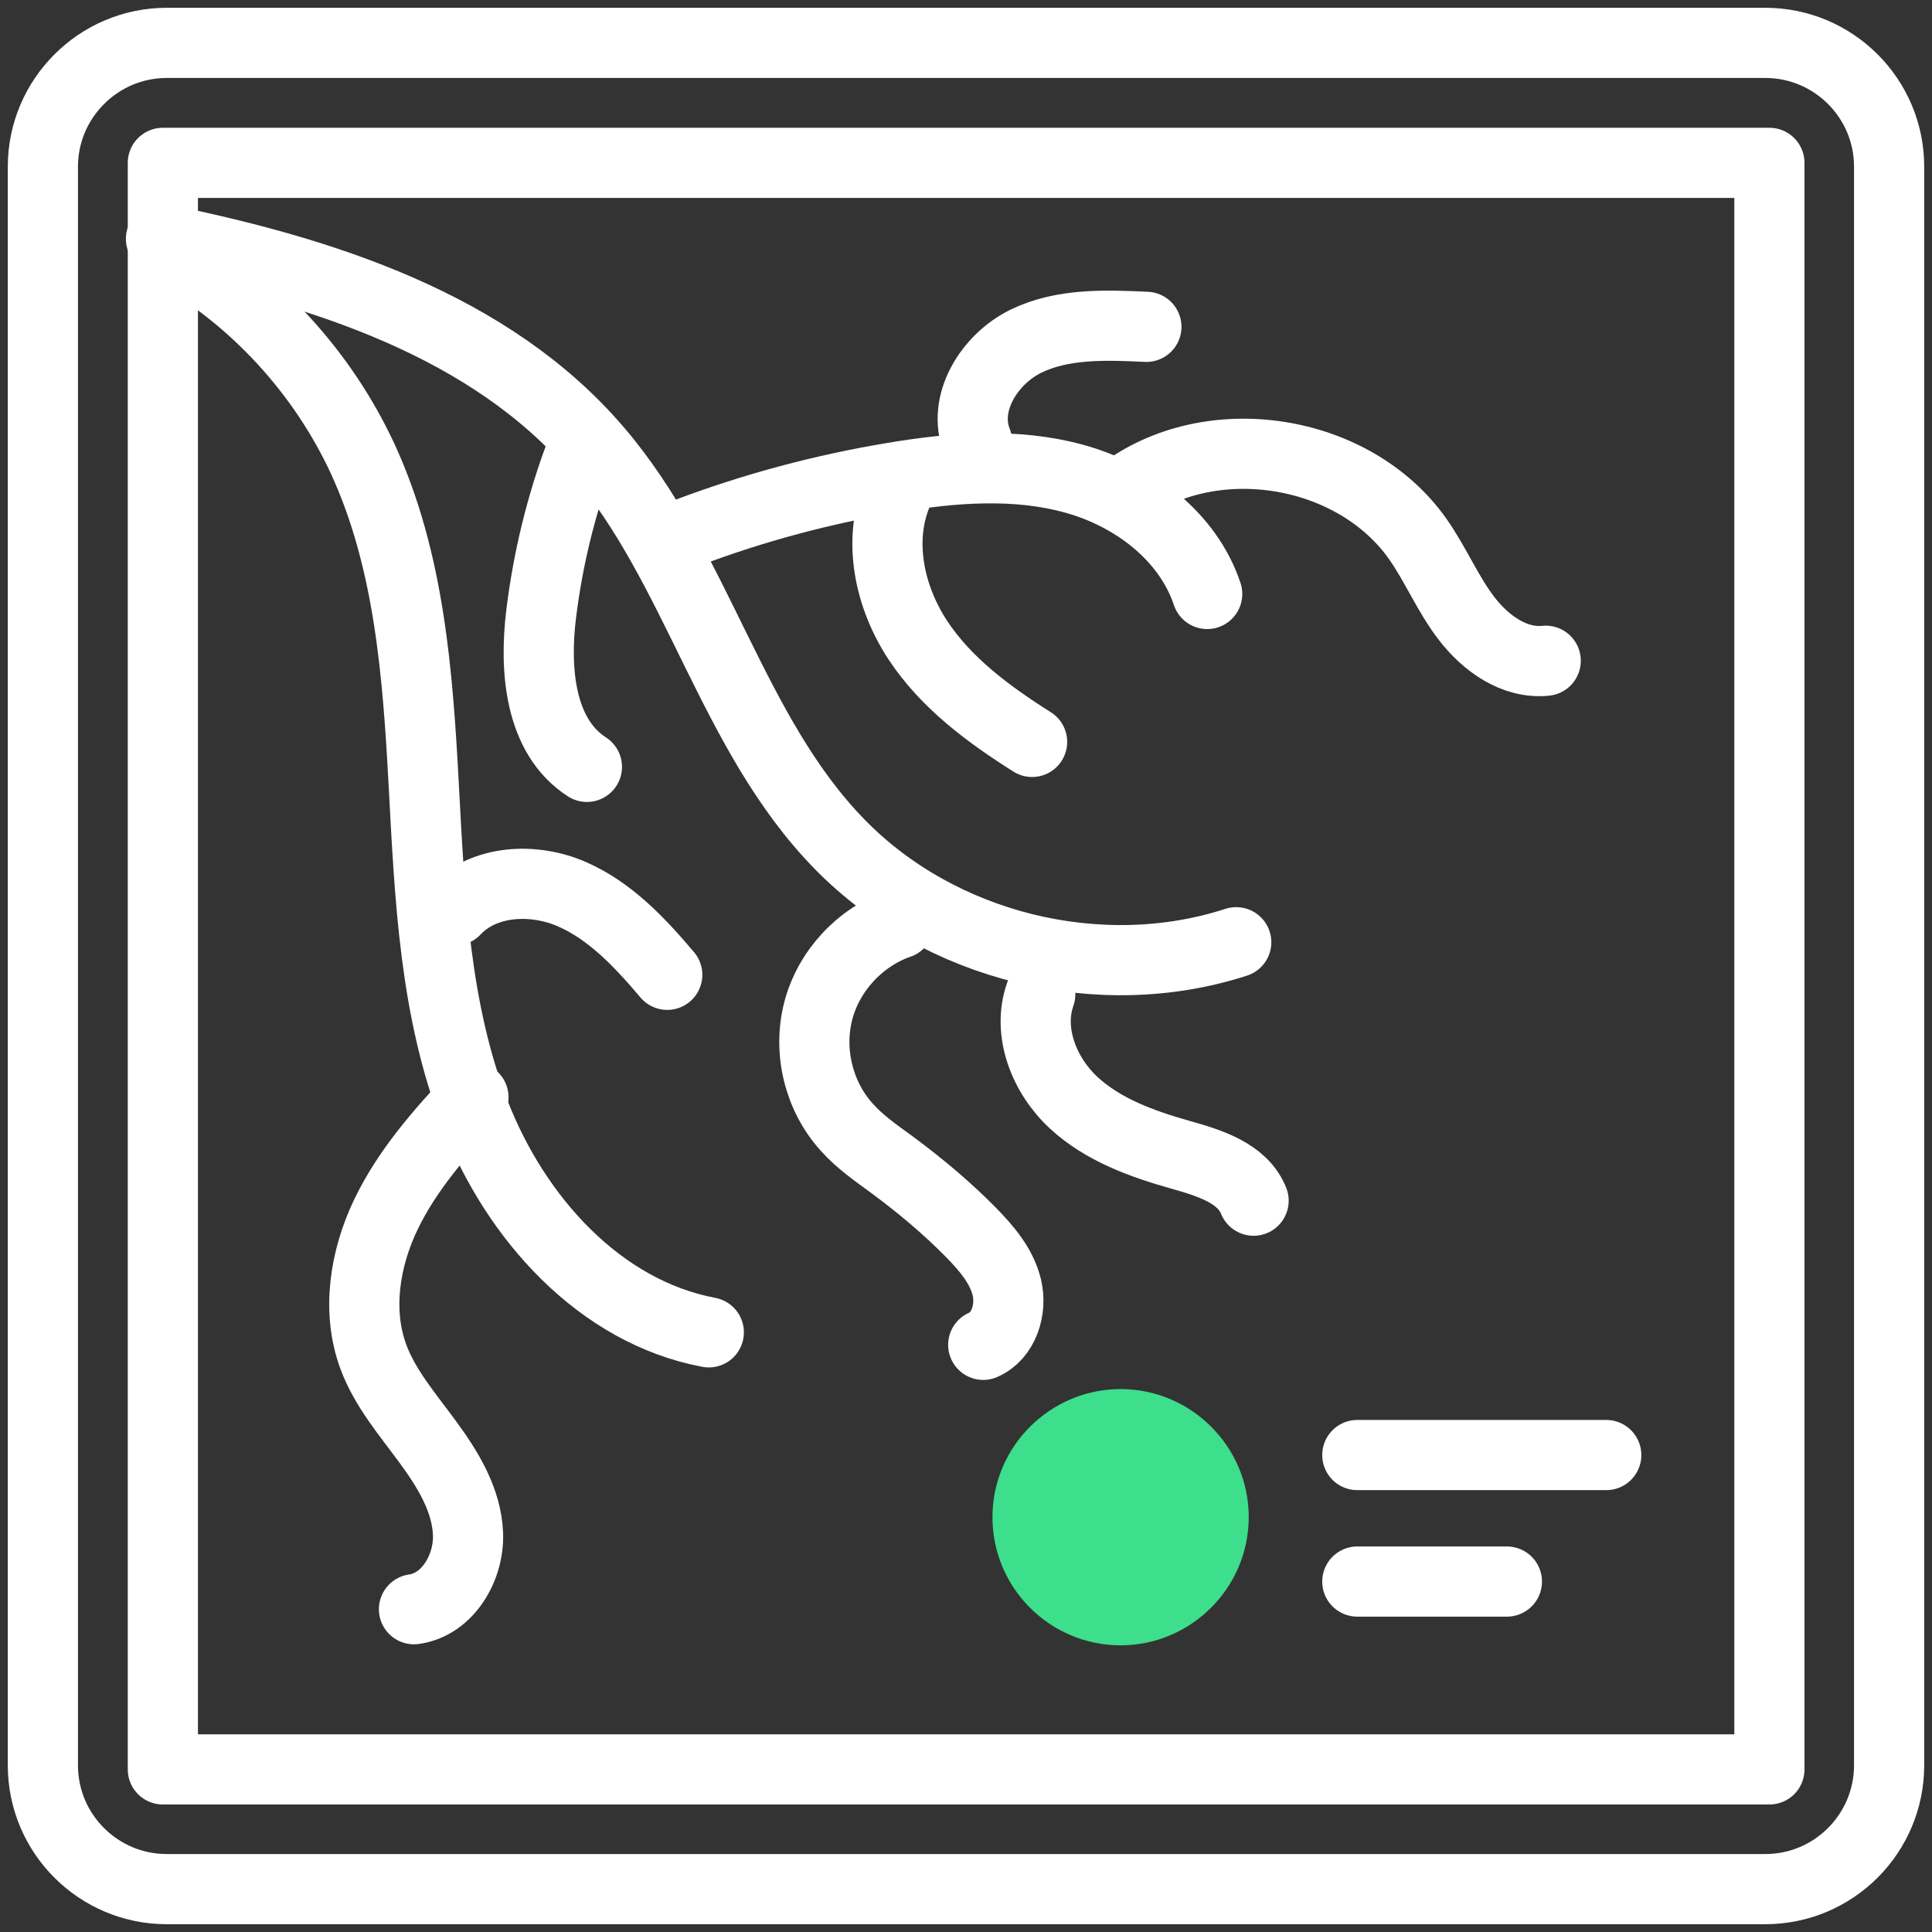
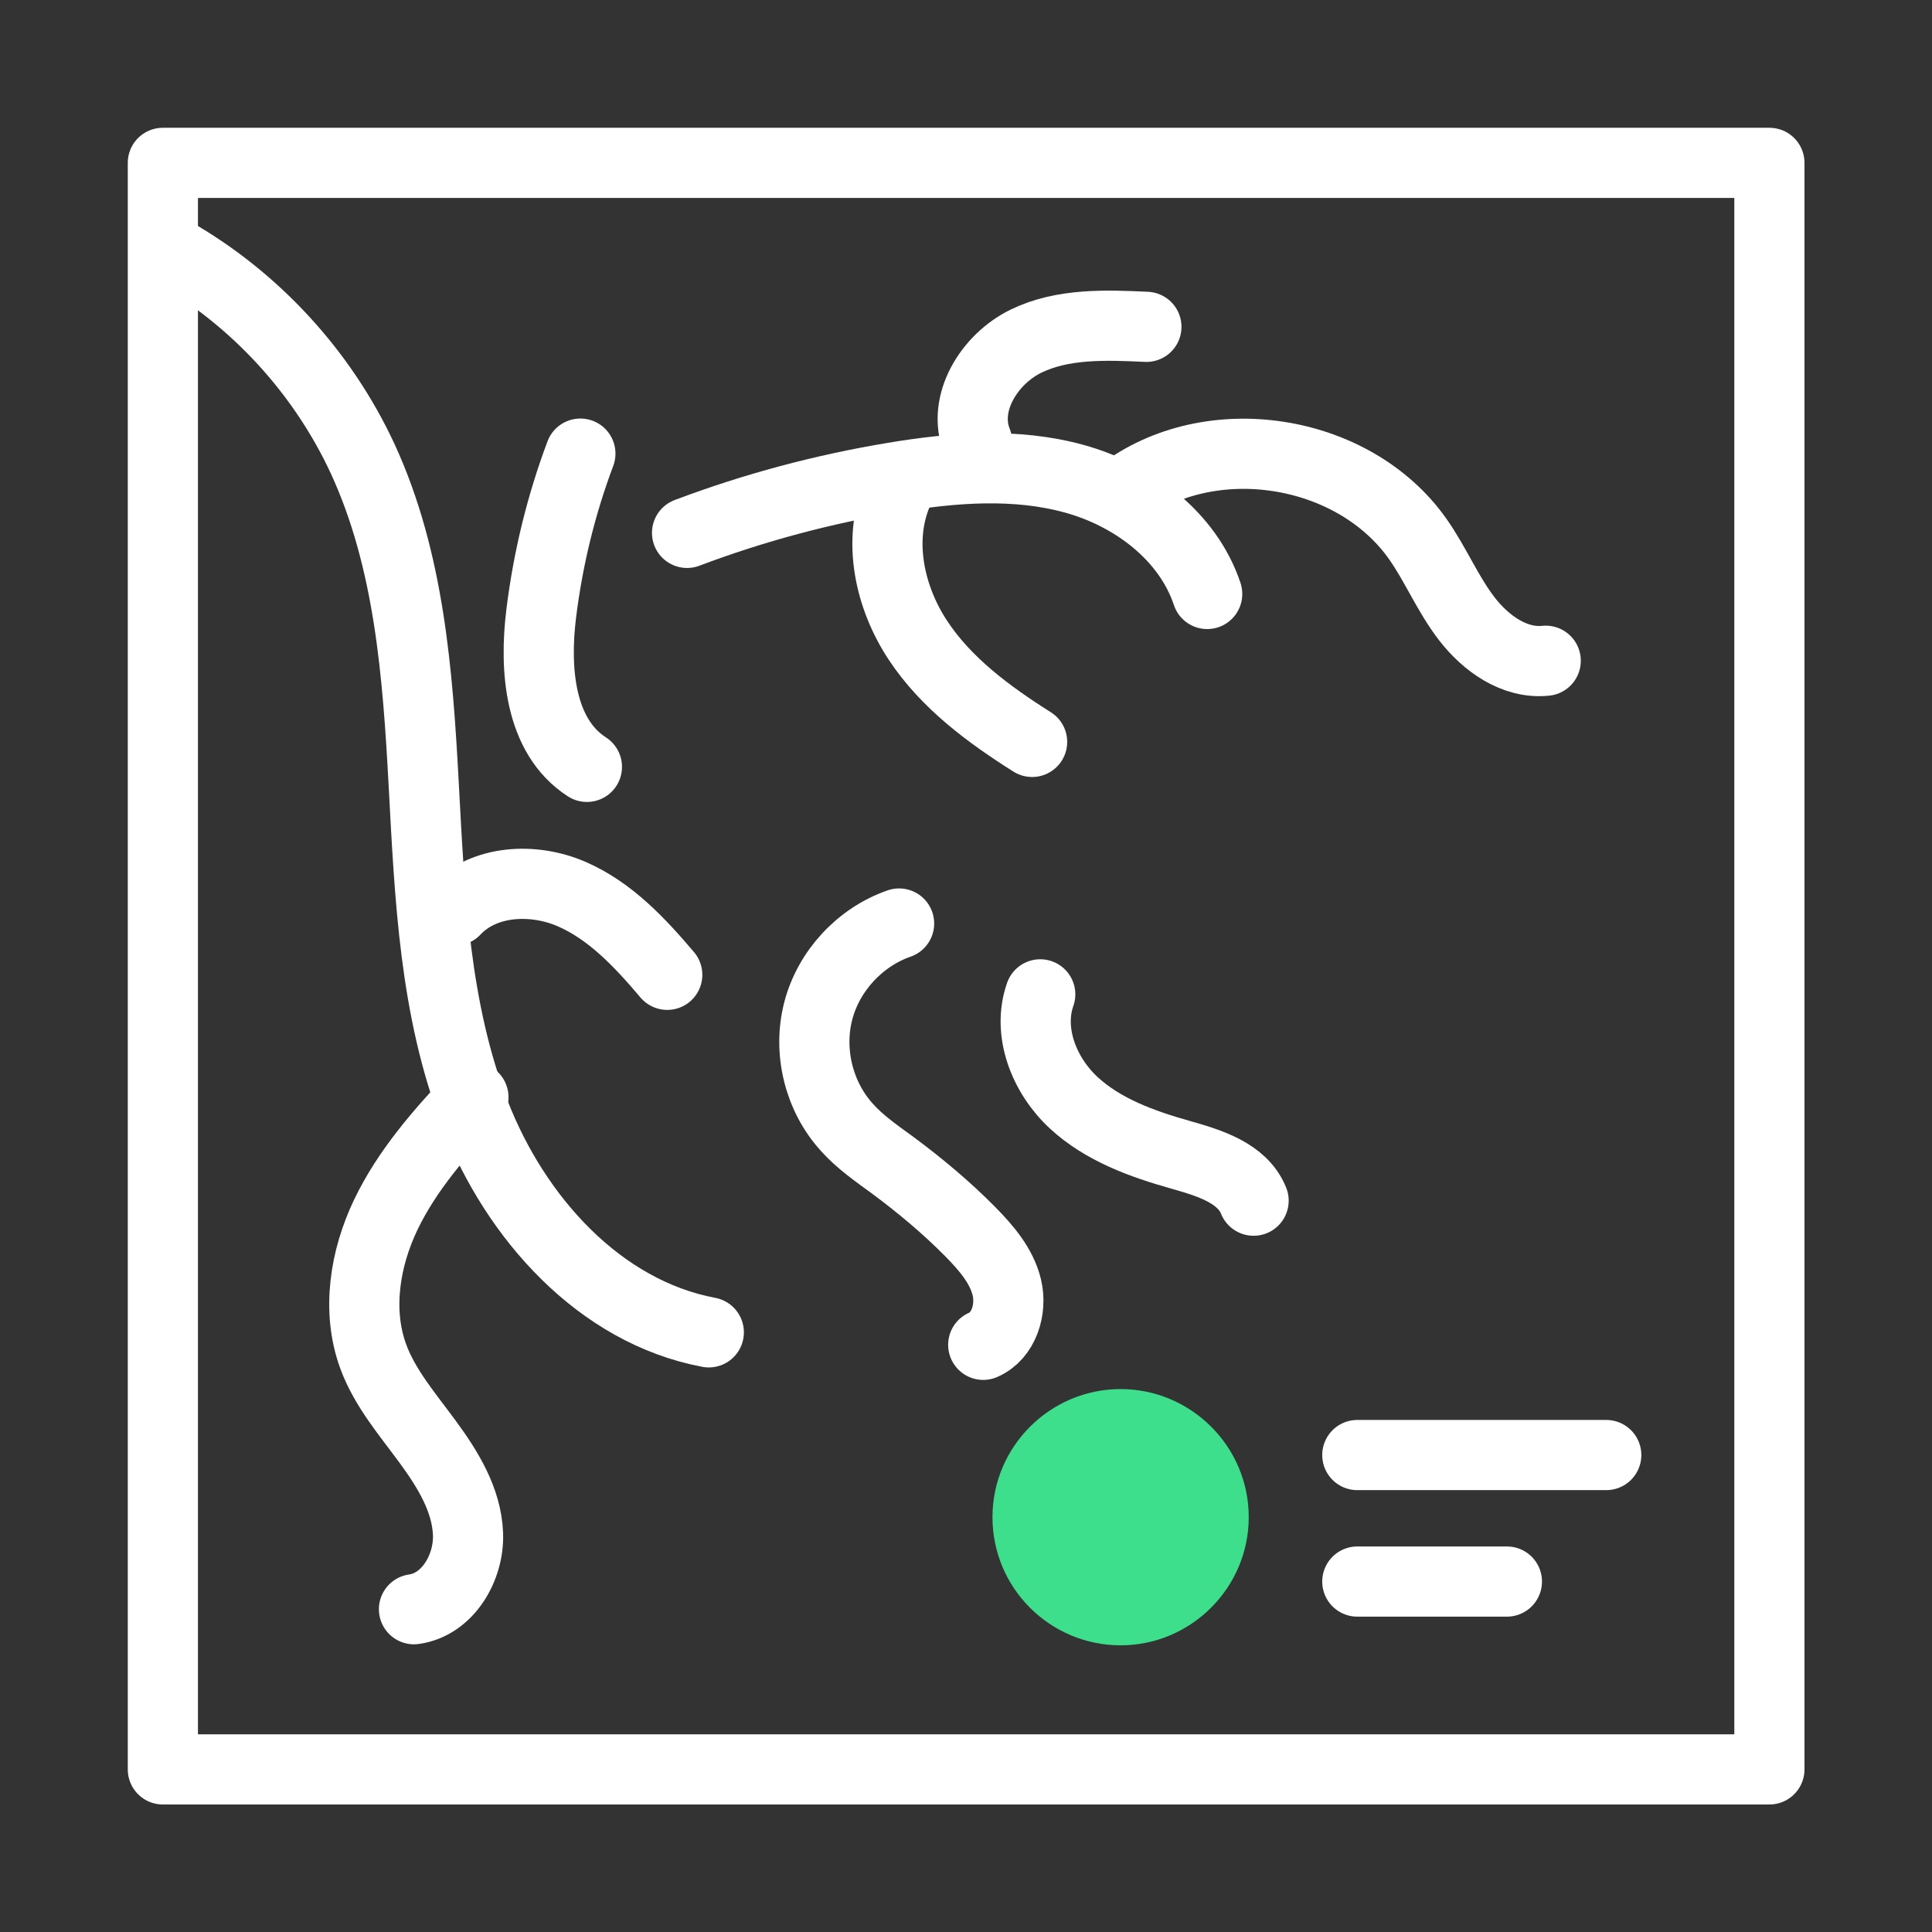
<svg xmlns="http://www.w3.org/2000/svg" width="87" height="87" viewBox="0 0 87 87" fill="none">
  <rect x="0" y="0" width="87" height="87" fill="#333333" stroke="none" />
  <g clip-path="url(#clip0_2300_7620)">
-     <path d="M7.506 1.931C4.437 1.931 1.931 4.437 1.931 7.506V79.494C1.931 82.575 4.437 85.069 7.506 85.069H79.494C82.575 85.069 85.069 82.563 85.069 79.494V7.506C85.069 4.425 82.563 1.931 79.494 1.931H7.506Z" stroke="white" stroke-width="3.16" stroke-linecap="round" stroke-linejoin="round" />
    <path d="M79.678 7.334H7.334V79.678H79.678V7.334Z" stroke="white" stroke-width="3.16" stroke-linecap="round" stroke-linejoin="round" />
    <path d="M7.738 11.32C11.479 13.447 14.523 16.759 16.332 20.659C18.434 25.219 18.813 30.34 19.082 35.352C19.351 40.364 19.571 45.474 21.392 50.156C23.214 54.838 26.991 59.068 31.918 59.997" stroke="white" stroke-width="3.16" stroke-linecap="round" stroke-linejoin="round" />
-     <path d="M7.249 10.757C14.51 12.236 22.065 14.632 26.881 20.256C31.429 25.549 32.932 33.03 37.81 38.017C42.32 42.638 49.52 44.423 55.669 42.43" stroke="white" stroke-width="3.16" stroke-linecap="round" stroke-linejoin="round" />
    <path d="M30.939 23.996C33.947 22.859 37.064 22.028 40.23 21.502C42.931 21.05 45.755 20.83 48.396 21.564C51.036 22.297 53.493 24.143 54.361 26.747" stroke="white" stroke-width="3.16" stroke-linecap="round" stroke-linejoin="round" />
    <path d="M21.319 49.41C19.816 51.012 18.336 52.699 17.383 54.679C16.429 56.659 16.05 59.019 16.808 61.085C17.334 62.515 18.361 63.701 19.265 64.935C20.17 66.17 21.014 67.539 21.075 69.067C21.136 70.595 20.158 72.257 18.642 72.465" stroke="white" stroke-width="3.16" stroke-linecap="round" stroke-linejoin="round" />
    <path d="M40.487 41.587C38.726 42.198 37.308 43.726 36.844 45.535C36.379 47.344 36.868 49.361 38.127 50.755C38.726 51.427 39.472 51.941 40.193 52.467C41.428 53.383 42.614 54.373 43.702 55.474C44.411 56.195 45.108 57.002 45.34 57.98C45.572 58.958 45.205 60.156 44.276 60.559" stroke="white" stroke-width="3.16" stroke-linecap="round" stroke-linejoin="round" />
    <path d="M50.462 22.224C54.459 19.155 60.95 20.158 63.847 24.277C64.654 25.426 65.192 26.747 66.048 27.859C66.903 28.971 68.199 29.901 69.605 29.754" stroke="white" stroke-width="3.16" stroke-linecap="round" stroke-linejoin="round" />
    <path d="M40.401 22.224C39.509 24.363 40.059 26.893 41.33 28.825C42.602 30.756 44.521 32.174 46.477 33.409" stroke="white" stroke-width="3.16" stroke-linecap="round" stroke-linejoin="round" />
    <path d="M43.995 19.877C43.31 18.165 44.545 16.173 46.195 15.366C47.846 14.559 49.789 14.632 51.623 14.718" stroke="white" stroke-width="3.16" stroke-linecap="round" stroke-linejoin="round" />
    <path d="M20.488 41C21.784 39.619 24.021 39.509 25.756 40.267C27.492 41.025 28.825 42.455 30.047 43.897" stroke="white" stroke-width="3.16" stroke-linecap="round" stroke-linejoin="round" />
    <path d="M26.135 20.427C25.267 22.737 24.681 25.145 24.375 27.602C24.057 30.133 24.29 33.152 26.429 34.533" stroke="white" stroke-width="3.16" stroke-linecap="round" stroke-linejoin="round" />
    <path d="M46.843 44.777C46.244 46.477 47.026 48.432 48.347 49.655C49.667 50.877 51.427 51.513 53.163 52.002C54.459 52.369 55.95 52.821 56.451 54.068" stroke="white" stroke-width="3.16" stroke-linecap="round" stroke-linejoin="round" />
    <path d="M56.232 68.321C56.232 65.119 53.616 62.551 50.462 62.551C47.308 62.551 44.692 65.119 44.692 68.321C44.692 71.524 47.296 74.091 50.462 74.091C53.628 74.091 56.232 71.5 56.232 68.321Z" fill="#3DDE8C" />
    <path d="M61.121 65.522H72.331" stroke="white" stroke-width="3.16" stroke-linecap="round" stroke-linejoin="round" />
    <path d="M61.121 71.219H67.857" stroke="white" stroke-width="3.16" stroke-linecap="round" stroke-linejoin="round" />
  </g>
  <defs>
    <clipPath id="clip0_2300_7620">
      <rect width="87" height="87" fill="white" />
    </clipPath>
  </defs>
</svg>